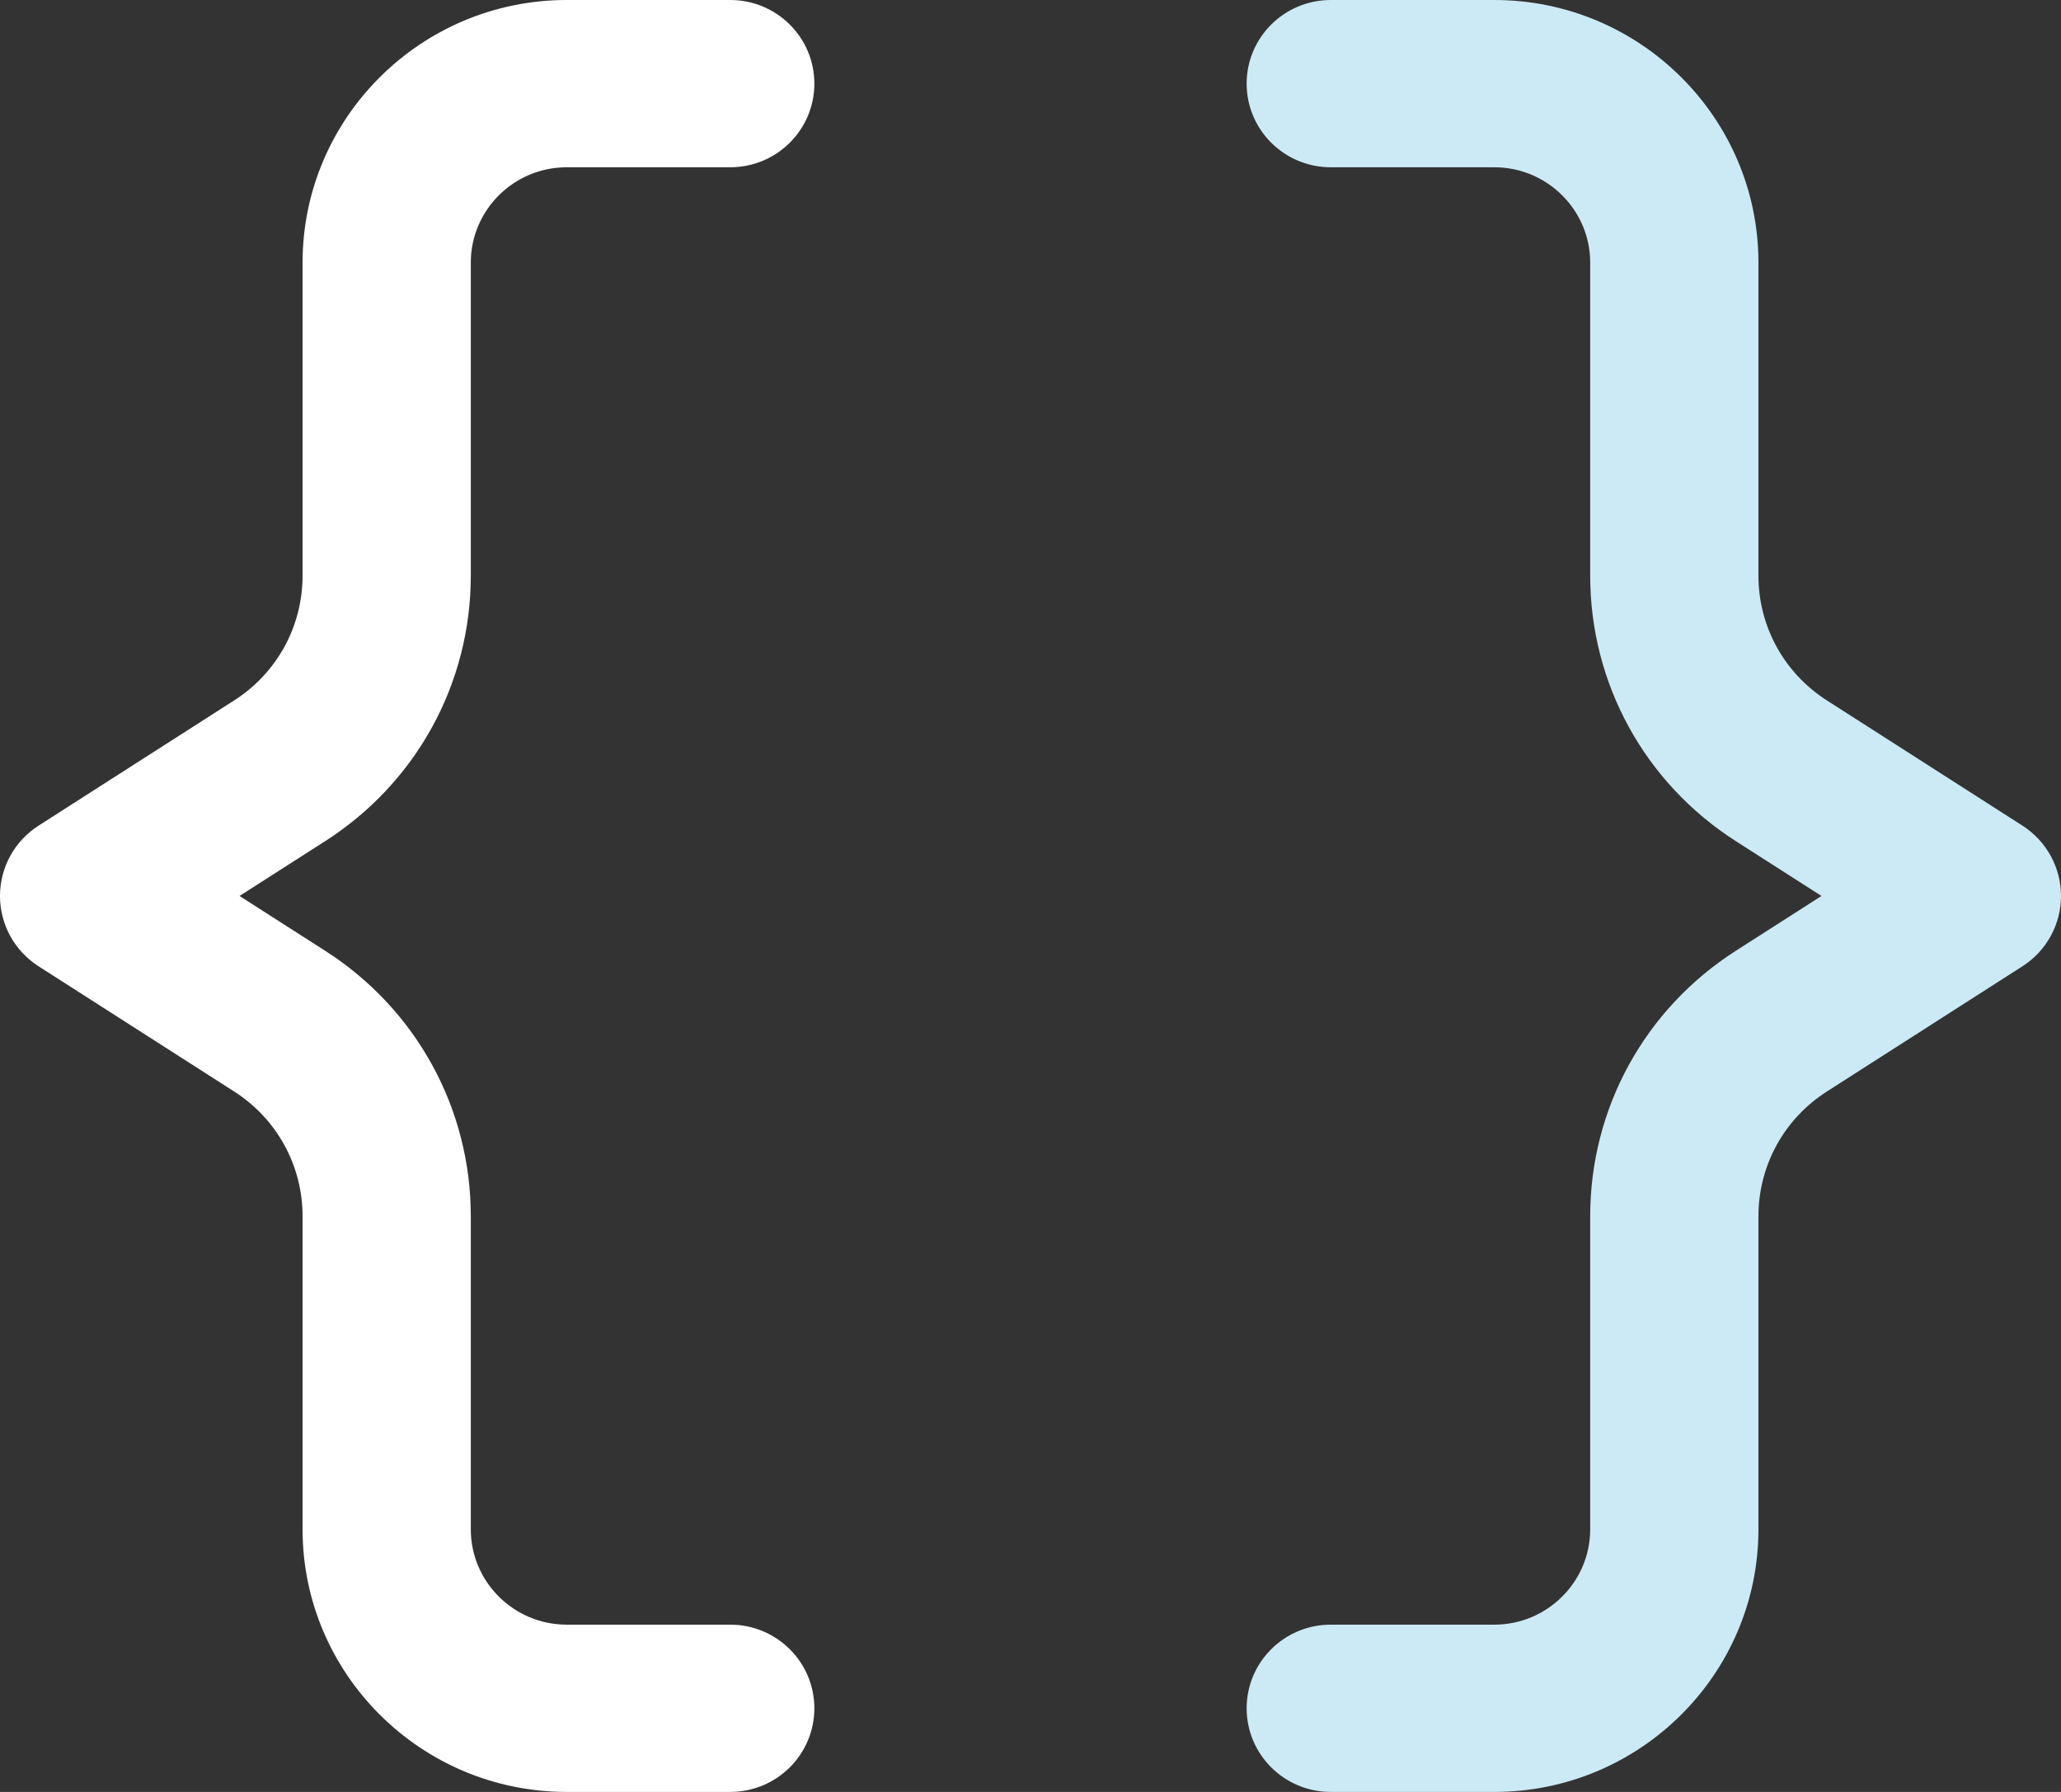
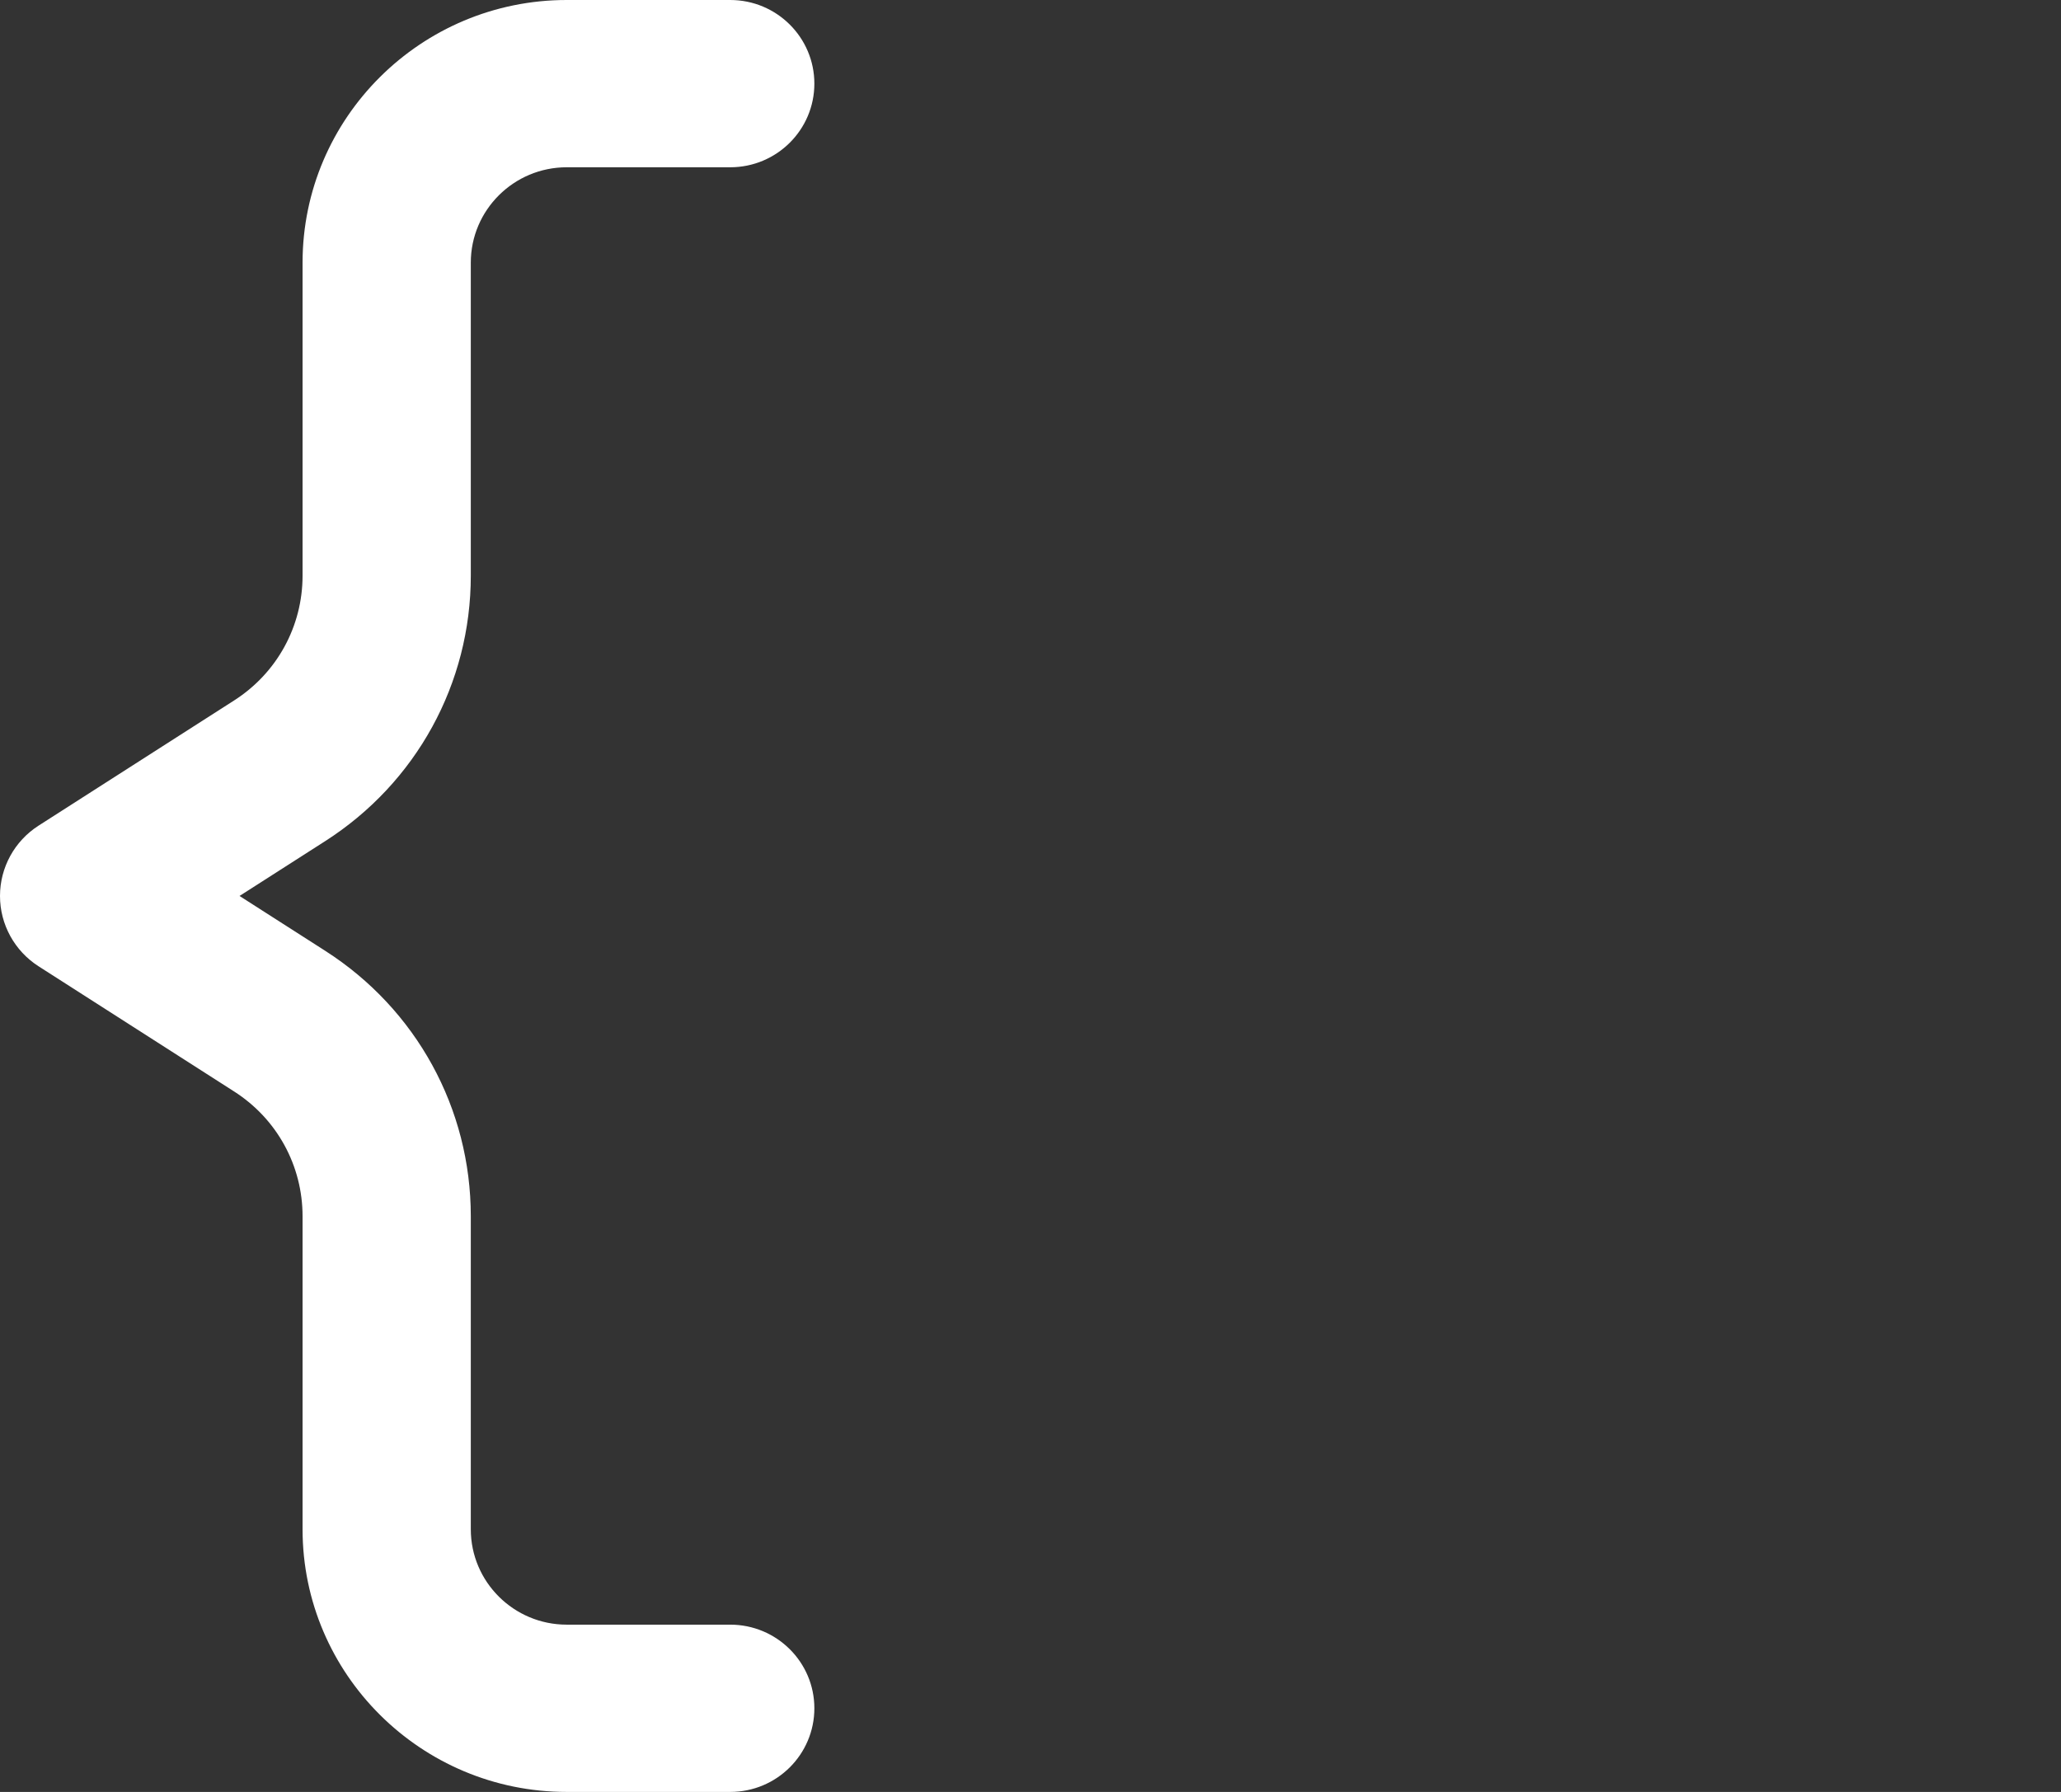
<svg xmlns="http://www.w3.org/2000/svg" width="46" height="40" viewBox="0 0 46 40" fill="none">
  <rect x="0" y="0" width="46" height="40" fill="#333333" stroke="none" />
  <path d="M16.298 40H12.648C9.398 40 6.753 37.37 6.753 34.137V27.15C6.753 26.018 6.182 24.976 5.225 24.364L0.861 21.57C0.324 21.226 0 20.635 0 20C0 19.365 0.324 18.774 0.861 18.43L5.225 15.636C6.182 15.024 6.753 13.982 6.753 12.85V5.863C6.753 2.63 9.398 0 12.648 0H16.298C17.335 0 18.176 0.836 18.176 1.867C18.176 2.898 17.335 3.734 16.298 3.734H12.648C11.468 3.734 10.508 4.689 10.508 5.863V12.85C10.508 15.257 9.293 17.473 7.258 18.776L5.346 20L7.258 21.224C9.293 22.527 10.508 24.743 10.508 27.15V34.137C10.508 35.311 11.468 36.266 12.648 36.266H16.298C17.335 36.266 18.176 37.102 18.176 38.133C18.176 39.164 17.335 40 16.298 40Z" fill="white" />
-   <path d="M33.352 40H29.702C28.665 40 27.824 39.164 27.824 38.133C27.824 37.102 28.665 36.266 29.702 36.266H33.352C34.532 36.266 35.492 35.311 35.492 34.137V27.15C35.492 24.743 36.707 22.527 38.742 21.224L40.654 20L38.742 18.776C36.707 17.473 35.492 15.257 35.492 12.85V5.863C35.492 4.689 34.532 3.734 33.352 3.734H29.702C28.665 3.734 27.824 2.898 27.824 1.867C27.824 0.836 28.665 0 29.702 0H33.352C36.603 0 39.247 2.63 39.247 5.863V12.85C39.247 13.982 39.819 15.024 40.776 15.636L45.139 18.43C45.676 18.774 46 19.365 46 20C46 20.635 45.676 21.226 45.139 21.57L40.776 24.364C39.819 24.976 39.247 26.018 39.247 27.15V34.137C39.247 37.37 36.603 40 33.352 40Z" fill="#CCEAF6" />
</svg>